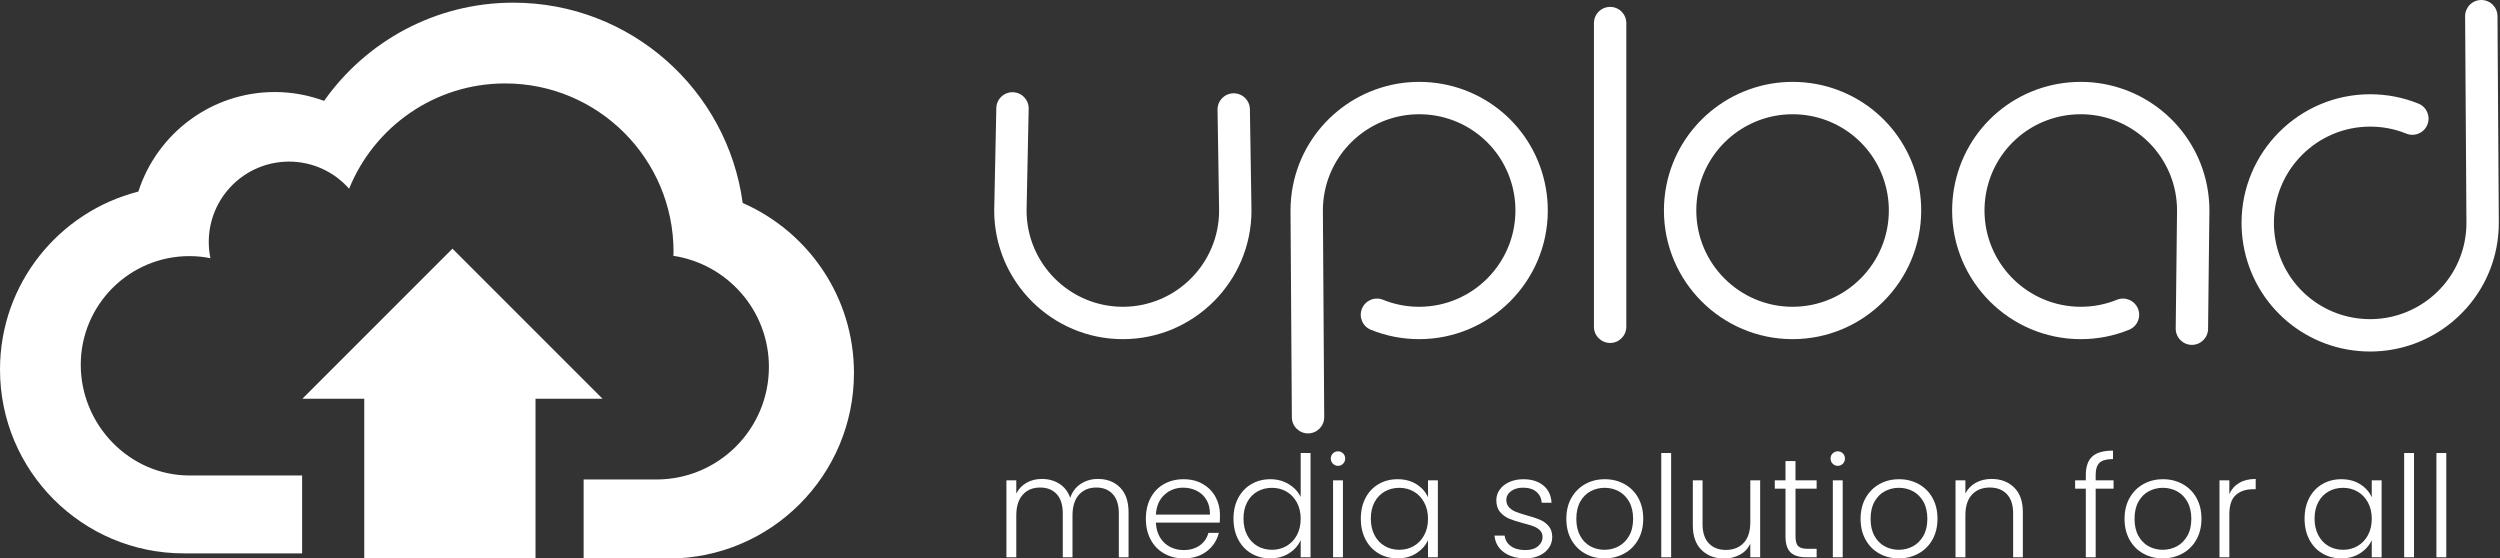
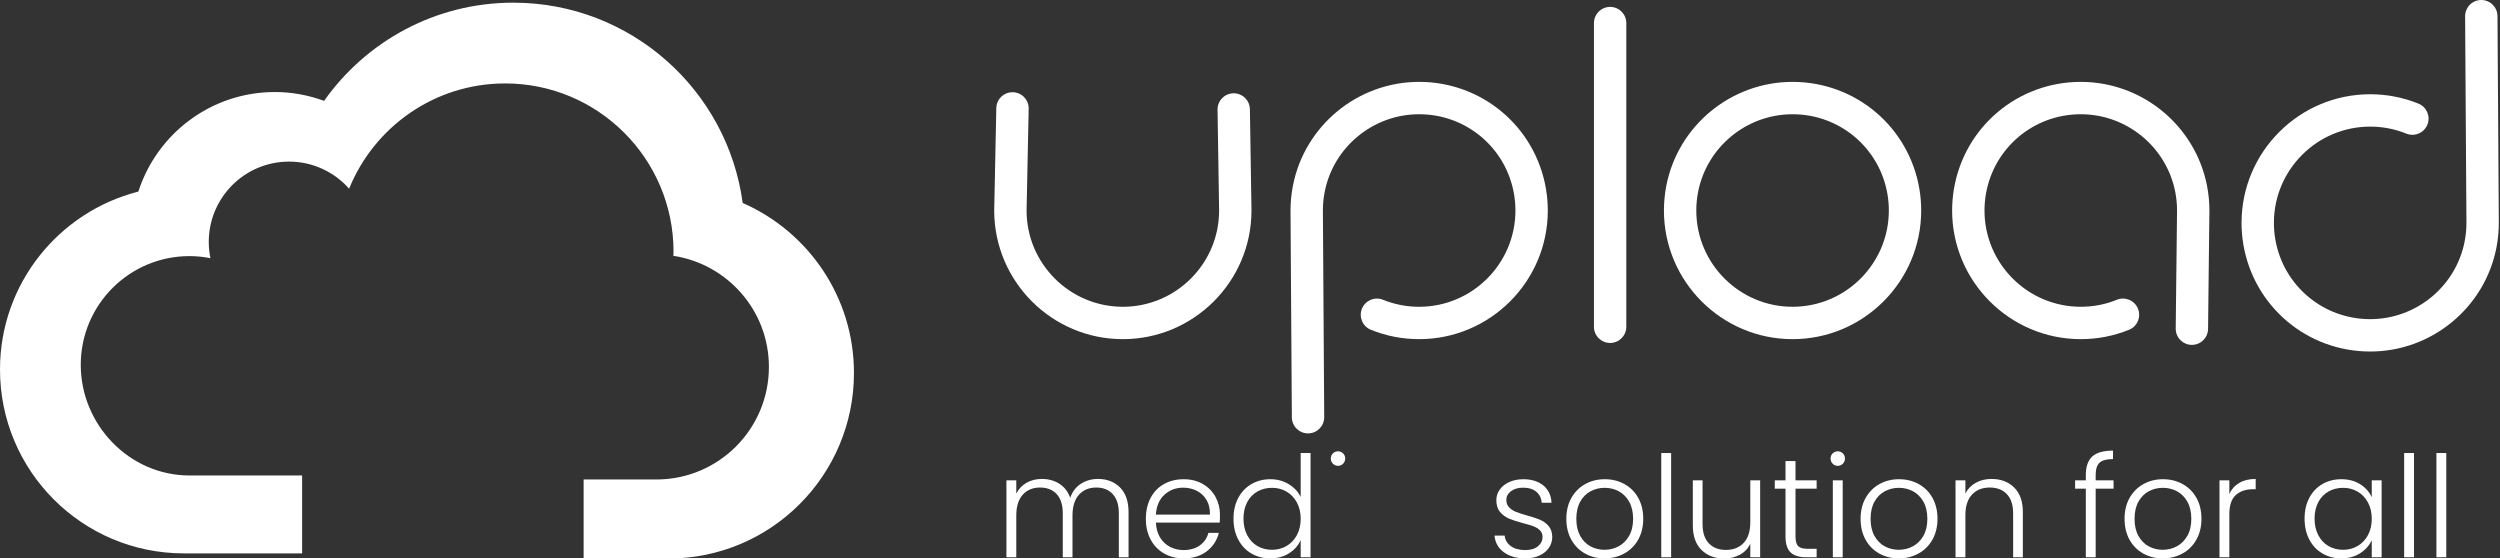
<svg xmlns="http://www.w3.org/2000/svg" version="1.1" x="0px" y="0px" width="761px" height="170px" viewBox="0 0 761 170" xml:space="preserve">
  <rect x="0" y="0" width="761" height="170" fill="#333333" stroke="none" />
  <defs> </defs>
  <path fill="#FFFFFF" d="M341.793,103.237c-21.592,0-39.155-17.567-39.155-39.156c0-1.201,0.156-8.331,0.326-15.881 c0.147-6.644,0.314-14.172,0.314-15.202c0-2.72,2.206-4.926,4.926-4.926c2.721,0,4.926,2.206,4.926,4.926 c0,1.139-0.155,8.077-0.317,15.422c-0.152,6.828-0.324,14.57-0.324,15.661c0,16.155,13.145,29.303,29.304,29.303 s29.303-13.148,29.303-29.303c0-0.984-0.122-8.272-0.239-15.498c-0.122-7.186-0.24-14.313-0.24-15.258 c0-2.718,2.204-4.926,4.924-4.926c2.72,0,4.927,2.208,4.927,4.926c0,0.936,0.119,7.984,0.238,15.091 c0.12,7.305,0.245,14.667,0.245,15.664C380.951,85.67,363.386,103.237,341.793,103.237" />
  <path fill="#FFFFFF" d="M398.163,131.926c-2.72,0-4.925-2.209-4.925-4.929c0-0.861-0.103-15.899-0.2-31.055 c-0.104-15.419-0.206-30.958-0.206-31.862c0-2.552,0.25-5.101,0.736-7.579c3.588-18.298,19.748-31.579,38.419-31.579 c19.179,0,35.412,13.705,38.608,32.583c0.365,2.168,0.553,4.378,0.553,6.575c0,21.593-17.568,39.154-39.161,39.154 c-5.08,0-10.022-0.956-14.698-2.85c-2.52-1.023-3.735-3.895-2.714-6.418c1.02-2.521,3.89-3.74,6.419-2.714 c3.485,1.414,7.19,2.132,10.993,2.132c16.16,0,29.309-13.146,29.309-29.305c0-1.648-0.139-3.308-0.41-4.932 c-2.395-14.123-14.548-24.372-28.898-24.372c-13.974,0-26.066,9.935-28.752,23.622c-0.365,1.852-0.551,3.767-0.551,5.682 c0,0.904,0.102,16.411,0.206,31.799c0.095,15.185,0.199,30.254,0.199,31.118C403.09,129.717,400.885,131.926,398.163,131.926" />
  <path fill="#FFFFFF" d="M667.213,104.977c-2.72,0-4.926-2.205-4.926-4.927c0-0.867,0.101-9.318,0.202-17.834 c0.1-8.586,0.203-17.237,0.203-18.134c0-1.912-0.186-3.824-0.55-5.682c-2.686-13.688-14.778-23.625-28.755-23.625 c-14.352,0-26.501,10.251-28.893,24.377c-0.272,1.618-0.413,3.281-0.413,4.929c0,16.155,13.146,29.303,29.306,29.303 c3.806,0,7.508-0.717,10.997-2.132c2.524-1.023,5.396,0.196,6.418,2.716c1.021,2.521-0.2,5.394-2.719,6.417 c-4.671,1.89-9.615,2.852-14.696,2.852c-21.59,0-39.158-17.567-39.158-39.156c0-2.2,0.185-4.408,0.55-6.572 c3.197-18.886,19.436-32.586,38.608-32.586c18.671,0,34.829,13.279,38.425,31.579c0.486,2.481,0.732,5.032,0.732,7.579 c0,0.906-0.103,9.611-0.209,18.253c-0.096,8.458-0.196,16.854-0.196,17.715C672.14,102.771,669.935,104.977,667.213,104.977" />
  <path fill="#FFFFFF" d="M721.482,107.003c-19.179,0-35.409-13.704-38.605-32.584c-0.364-2.149-0.55-4.36-0.55-6.572 c0-21.593,17.563-39.157,39.155-39.157c5.08,0,10.025,0.96,14.698,2.854c2.518,1.019,3.736,3.892,2.714,6.413 c-1.021,2.522-3.89,3.741-6.416,2.715c-3.49-1.413-7.192-2.13-10.996-2.13c-16.158,0-29.303,13.145-29.303,29.305 c0,1.662,0.14,3.317,0.411,4.926c2.391,14.125,14.541,24.377,28.892,24.377c13.974,0,26.067-9.935,28.753-23.62 c0.368-1.863,0.553-3.773,0.553-5.684c0-0.905-0.102-16.415-0.205-31.807c-0.102-15.179-0.199-30.245-0.199-31.11 c0-2.721,2.205-4.929,4.926-4.929c2.72,0,4.927,2.208,4.927,4.929c0,0.863,0.098,15.895,0.199,31.045 c0.101,15.422,0.205,30.967,0.205,31.873c0,2.545-0.249,5.096-0.734,7.58C756.314,93.723,740.151,107.003,721.482,107.003" />
  <path fill="#FFFFFF" d="M545.658,103.237c-21.592,0-39.157-17.567-39.157-39.159c0-2.546,0.246-5.097,0.731-7.578 c3.595-18.3,19.755-31.577,38.426-31.577c19.175,0,35.409,13.702,38.603,32.582c0.365,2.149,0.553,4.363,0.553,6.573 C584.813,85.67,567.248,103.237,545.658,103.237 M545.658,34.776c-13.977,0-26.066,9.935-28.755,23.621 c-0.368,1.861-0.551,3.77-0.551,5.682c0,16.16,13.144,29.303,29.306,29.303c16.156,0,29.303-13.144,29.303-29.303 c0-1.662-0.14-3.318-0.41-4.925C572.159,45.025,560.009,34.776,545.658,34.776" />
  <path fill="#FFFFFF" d="M490.124,104.396c-2.721,0-4.927-2.205-4.927-4.926V7.028c0-2.72,2.206-4.926,4.927-4.926 s4.926,2.206,4.926,4.926V99.47C495.05,102.19,492.845,104.396,490.124,104.396" />
  <path fill="#FFFFFF" d="M340.937,148.384c1.728,1.727,2.594,4.238,2.594,7.524v13.72h-2.958v-13.377 c0-2.546-0.617-4.486-1.844-5.833c-1.23-1.343-2.901-2.014-5.018-2.014c-2.202,0-3.959,0.729-5.271,2.188 c-1.317,1.457-1.974,3.574-1.974,6.344v12.692h-2.958v-13.377c0-2.546-0.614-4.486-1.844-5.833c-1.23-1.343-2.916-2.014-5.06-2.014 c-2.202,0-3.959,0.729-5.276,2.188c-1.316,1.457-1.97,3.574-1.97,6.344v12.692h-3.003V146.22h3.003v4.027 c0.741-1.456,1.802-2.563,3.173-3.322c1.369-0.758,2.898-1.135,4.584-1.135c2.031,0,3.812,0.485,5.342,1.459 c1.524,0.967,2.633,2.398,3.322,4.284c0.628-1.855,1.707-3.277,3.236-4.264c1.53-0.988,3.267-1.479,5.21-1.479 C336.971,145.79,339.206,146.655,340.937,148.384" />
  <path fill="#FFFFFF" d="M371.272,159.08h-19.426c0.087,1.771,0.517,3.287,1.287,4.546c0.774,1.258,1.788,2.208,3.044,2.852 c1.26,0.644,2.632,0.963,4.117,0.963c1.945,0,3.581-0.472,4.912-1.413c1.327-0.944,2.208-2.214,2.634-3.818h3.175 c-0.572,2.287-1.793,4.152-3.667,5.597c-1.873,1.442-4.223,2.165-7.054,2.165c-2.203,0-4.172-0.494-5.916-1.48 c-1.746-0.983-3.109-2.384-4.096-4.199c-0.987-1.814-1.479-3.938-1.479-6.369c0-2.429,0.486-4.56,1.458-6.389 c0.971-1.827,2.329-3.229,4.073-4.202c1.745-0.968,3.73-1.458,5.959-1.458c2.231,0,4.183,0.49,5.854,1.458 c1.672,0.974,2.958,2.279,3.858,3.925c0.899,1.644,1.352,3.464,1.352,5.467C371.358,157.752,371.329,158.538,371.272,159.08 M367.262,152.178c-0.729-1.23-1.722-2.158-2.978-2.785c-1.261-0.631-2.632-0.947-4.118-0.947c-2.229,0-4.131,0.715-5.702,2.146 c-1.575,1.428-2.446,3.443-2.618,6.046h16.465C368.34,154.894,367.991,153.408,367.262,152.178" />
  <path fill="#FFFFFF" d="M376.931,151.557c0.974-1.818,2.311-3.217,4.009-4.204c1.702-0.986,3.627-1.479,5.769-1.479 c2.061,0,3.919,0.502,5.574,1.5c1.656,1.003,2.871,2.304,3.646,3.904v-13.38h3v31.732h-3v-5.233 c-0.717,1.632-1.89,2.968-3.519,4.009c-1.627,1.047-3.545,1.565-5.743,1.565c-2.147,0-4.068-0.5-5.771-1.501 c-1.699-0.998-3.027-2.415-3.983-4.243c-0.96-1.83-1.438-3.943-1.438-6.346C375.476,155.479,375.958,153.373,376.931,151.557 M394.77,152.949c-0.772-1.429-1.821-2.531-3.152-3.302c-1.331-0.771-2.793-1.155-4.395-1.155c-1.655,0-3.144,0.369-4.46,1.114 c-1.316,0.743-2.35,1.817-3.111,3.235c-0.752,1.413-1.135,3.094-1.135,5.039c0,1.915,0.382,3.596,1.135,5.038 c0.761,1.444,1.794,2.544,3.111,3.302c1.316,0.757,2.805,1.135,4.46,1.135c1.602,0,3.063-0.384,4.395-1.155 c1.331-0.774,2.38-1.874,3.152-3.305c0.772-1.425,1.159-3.085,1.159-4.974C395.929,156.037,395.542,154.38,394.77,152.949" />
-   <path fill="#FFFFFF" d="M405.745,141.158c-0.432-0.428-0.644-0.959-0.644-1.583c0-0.634,0.212-1.154,0.644-1.569 c0.431-0.412,0.942-0.623,1.542-0.623c0.603,0,1.117,0.211,1.543,0.623c0.431,0.415,0.645,0.936,0.645,1.569 c0,0.624-0.214,1.155-0.645,1.583c-0.426,0.428-0.94,0.643-1.543,0.643C406.688,141.801,406.176,141.586,405.745,141.158 M408.789,169.631h-3.002v-23.413h3.002V169.631z" />
-   <path fill="#FFFFFF" d="M415.672,151.557c0.958-1.818,2.289-3.217,3.985-4.204c1.702-0.986,3.624-1.479,5.77-1.479 c2.231,0,4.153,0.517,5.768,1.546c1.616,1.027,2.775,2.343,3.494,3.943v-5.145h2.998v23.412h-2.998v-5.19 c-0.743,1.604-1.925,2.925-3.536,3.966c-1.619,1.047-3.541,1.565-5.77,1.565c-2.113,0-4.023-0.5-5.726-1.501 c-1.696-0.998-3.027-2.415-3.985-4.243c-0.96-1.83-1.438-3.943-1.438-6.346C414.234,155.479,414.712,153.373,415.672,151.557 M433.527,152.949c-0.771-1.429-1.822-2.531-3.149-3.302c-1.328-0.771-2.796-1.155-4.393-1.155c-1.658,0-3.146,0.369-4.457,1.114 c-1.321,0.743-2.356,1.817-3.116,3.235c-0.755,1.413-1.133,3.094-1.133,5.039c0,1.915,0.378,3.596,1.133,5.038 c0.76,1.444,1.795,2.544,3.116,3.302c1.311,0.757,2.799,1.135,4.457,1.135c1.597,0,3.064-0.384,4.393-1.155 c1.327-0.774,2.379-1.874,3.149-3.305c0.775-1.425,1.161-3.085,1.161-4.974C434.688,156.037,434.303,154.38,433.527,152.949" />
+   <path fill="#FFFFFF" d="M405.745,141.158c-0.432-0.428-0.644-0.959-0.644-1.583c0-0.634,0.212-1.154,0.644-1.569 c0.431-0.412,0.942-0.623,1.542-0.623c0.603,0,1.117,0.211,1.543,0.623c0.431,0.415,0.645,0.936,0.645,1.569 c0,0.624-0.214,1.155-0.645,1.583c-0.426,0.428-0.94,0.643-1.543,0.643C406.688,141.801,406.176,141.586,405.745,141.158 M408.789,169.631h-3.002h3.002V169.631z" />
  <path fill="#FFFFFF" d="M457.777,168.106c-1.702-1.24-2.652-2.938-2.852-5.079h3.088c0.142,1.313,0.762,2.375,1.864,3.193 c1.1,0.813,2.579,1.223,4.437,1.223c1.631,0,2.909-0.386,3.836-1.161c0.931-0.769,1.4-1.73,1.4-2.871c0-0.8-0.263-1.457-0.779-1.973 c-0.511-0.514-1.165-0.923-1.946-1.222c-0.788-0.301-1.854-0.623-3.196-0.966c-1.742-0.458-3.158-0.912-4.246-1.37 c-1.085-0.456-2.006-1.135-2.764-2.039c-0.758-0.897-1.135-2.107-1.135-3.62c0-1.146,0.342-2.203,1.027-3.173 c0.687-0.974,1.655-1.744,2.915-2.316c1.257-0.571,2.686-0.857,4.288-0.857c2.514,0,4.546,0.638,6.091,1.909 c1.542,1.271,2.368,3.022,2.483,5.251h-3.001c-0.085-1.37-0.623-2.479-1.607-3.325c-0.986-0.843-2.338-1.264-4.052-1.264 c-1.517,0-2.743,0.359-3.688,1.075c-0.942,0.714-1.415,1.6-1.415,2.655c0,0.916,0.28,1.668,0.836,2.25 c0.562,0.59,1.25,1.044,2.079,1.375c0.833,0.329,1.944,0.692,3.346,1.091c1.685,0.458,3.027,0.903,4.028,1.332 c1.002,0.428,1.858,1.056,2.573,1.885c0.718,0.83,1.088,1.93,1.12,3.302c0,1.257-0.347,2.382-1.03,3.363 c-0.689,0.988-1.649,1.769-2.877,2.341c-1.227,0.57-2.641,0.855-4.243,0.855C461.673,169.971,459.478,169.348,457.777,168.106" />
  <path fill="#FFFFFF" d="M482.475,168.49c-1.758-0.983-3.146-2.383-4.159-4.199c-1.02-1.814-1.522-3.938-1.522-6.369 c0-2.428,0.515-4.551,1.54-6.365c1.03-1.815,2.431-3.217,4.202-4.204c1.773-0.986,3.761-1.479,5.962-1.479 c2.203,0,4.196,0.493,5.985,1.479c1.783,0.987,3.185,2.389,4.197,4.204c1.014,1.814,1.522,3.938,1.522,6.365 c0,2.403-0.515,4.516-1.54,6.349c-1.03,1.83-2.442,3.236-4.246,4.22c-1.803,0.986-3.806,1.48-6.005,1.48 C486.21,169.971,484.231,169.477,482.475,168.49 M492.699,166.306c1.315-0.698,2.377-1.761,3.196-3.174 c0.815-1.415,1.222-3.151,1.222-5.21c0-2.057-0.406-3.794-1.201-5.207c-0.802-1.417-1.858-2.473-3.17-3.176 c-1.319-0.698-2.75-1.049-4.296-1.049c-1.542,0-2.969,0.351-4.282,1.049c-1.318,0.703-2.368,1.759-3.155,3.176 c-0.784,1.413-1.179,3.15-1.179,5.207c0,2.059,0.395,3.795,1.179,5.21c0.787,1.413,1.831,2.476,3.135,3.174 c1.296,0.699,2.723,1.05,4.264,1.05C489.956,167.355,491.386,167.005,492.699,166.306" />
  <rect x="505.689" y="137.9" fill="#FFFFFF" width="3.005" height="31.73" />
  <path fill="#FFFFFF" d="M535.791,146.218v23.412h-3.001v-4.119c-0.687,1.461-1.742,2.575-3.173,3.343 c-1.433,0.776-3.03,1.161-4.805,1.161c-2.799,0-5.084-0.866-6.861-2.595c-1.772-1.73-2.655-4.237-2.655-7.524v-13.678h2.959v13.335 c0,2.545,0.633,4.489,1.907,5.832c1.272,1.343,3.01,2.012,5.209,2.012c2.261,0,4.059-0.714,5.404-2.142 c1.343-1.43,2.015-3.529,2.015-6.305v-12.732H535.791z" />
  <path fill="#FFFFFF" d="M546.553,148.747v14.535c0,1.429,0.271,2.415,0.816,2.957c0.541,0.543,1.499,0.815,2.871,0.815h2.743v2.573 h-3.215c-2.116,0-3.688-0.492-4.719-1.479c-1.026-0.986-1.542-2.608-1.542-4.866v-14.535h-3.26v-2.53h3.26v-5.874h3.045v5.874h6.431 v2.53H546.553z" />
  <path fill="#FFFFFF" d="M557.873,141.158c-0.431-0.428-0.644-0.959-0.644-1.583c0-0.634,0.213-1.154,0.644-1.569 c0.428-0.412,0.942-0.623,1.542-0.623s1.117,0.211,1.546,0.623c0.428,0.415,0.642,0.936,0.642,1.569 c0,0.624-0.214,1.155-0.642,1.583c-0.429,0.428-0.946,0.643-1.546,0.643S558.301,141.586,557.873,141.158 M560.917,169.631h-3.004 v-23.413h3.004V169.631z" />
  <path fill="#FFFFFF" d="M572.043,168.49c-1.756-0.983-3.146-2.383-4.159-4.199c-1.016-1.814-1.521-3.938-1.521-6.369 c0-2.428,0.515-4.551,1.542-6.365c1.031-1.815,2.431-3.217,4.202-4.204c1.775-0.986,3.761-1.479,5.96-1.479 c2.202,0,4.197,0.493,5.983,1.479c1.786,0.987,3.188,2.389,4.202,4.204c1.013,1.814,1.521,3.938,1.521,6.365 c0,2.403-0.514,4.516-1.541,6.349c-1.029,1.83-2.442,3.236-4.246,4.22c-1.804,0.986-3.804,1.48-6.003,1.48 C575.78,169.971,573.8,169.477,572.043,168.49 M582.27,166.306c1.313-0.698,2.378-1.761,3.195-3.174 c0.816-1.415,1.221-3.151,1.221-5.21c0-2.057-0.404-3.794-1.2-5.207c-0.799-1.417-1.859-2.473-3.173-3.176 c-1.313-0.698-2.743-1.049-4.286-1.049c-1.547,0-2.976,0.351-4.287,1.049c-1.316,0.703-2.367,1.759-3.154,3.176 c-0.788,1.413-1.178,3.15-1.178,5.207c0,2.059,0.39,3.795,1.178,5.21c0.787,1.413,1.829,2.476,3.131,3.174 c1.3,0.699,2.725,1.05,4.267,1.05C579.525,167.355,580.955,167.005,582.27,166.306" />
  <path fill="#FFFFFF" d="M613.097,148.384c1.774,1.727,2.66,4.238,2.66,7.524v13.72H612.8v-13.377c0-2.546-0.638-4.486-1.91-5.833 c-1.269-1.343-3.005-2.014-5.208-2.014c-2.258,0-4.06,0.717-5.4,2.144c-1.346,1.431-2.018,3.531-2.018,6.303v12.777h-3.002V146.22 h3.002v3.987c0.744-1.431,1.814-2.523,3.216-3.282c1.4-0.758,2.986-1.135,4.758-1.135 C609.039,145.79,611.326,146.655,613.097,148.384" />
  <path fill="#FFFFFF" d="M643.369,148.747h-5.444v20.881h-3.001v-20.881h-3.259v-2.53h3.259v-1.628c0-2.545,0.648-4.419,1.95-5.615 c1.301-1.205,3.407-1.804,6.325-1.804v2.573c-1.946,0-3.31,0.371-4.096,1.114c-0.787,0.743-1.179,1.985-1.179,3.731v1.628h5.444 V148.747z" />
  <path fill="#FFFFFF" d="M652.397,168.49c-1.761-0.983-3.149-2.383-4.165-4.199c-1.014-1.814-1.518-3.938-1.518-6.369 c0-2.428,0.513-4.551,1.541-6.365c1.029-1.815,2.431-3.217,4.202-4.204c1.773-0.986,3.759-1.479,5.963-1.479 c2.199,0,4.192,0.493,5.979,1.479c1.786,0.987,3.19,2.389,4.203,4.204c1.014,1.814,1.522,3.938,1.522,6.365 c0,2.403-0.515,4.516-1.543,6.349c-1.03,1.83-2.445,3.236-4.246,4.22c-1.803,0.986-3.803,1.48-6.002,1.48 C656.13,169.971,654.151,169.477,652.397,168.49 M662.619,166.306c1.315-0.698,2.38-1.761,3.196-3.174 c0.815-1.415,1.222-3.151,1.222-5.21c0-2.057-0.406-3.794-1.199-5.207c-0.801-1.417-1.86-2.473-3.175-3.176 c-1.313-0.698-2.744-1.049-4.287-1.049c-1.545,0-2.978,0.351-4.285,1.049c-1.318,0.703-2.368,1.759-3.155,3.176 c-0.787,1.413-1.179,3.15-1.179,5.207c0,2.059,0.392,3.795,1.179,5.21c0.787,1.413,1.831,2.476,3.132,3.174 c1.299,0.699,2.723,1.05,4.267,1.05C659.876,167.355,661.306,167.005,662.619,166.306" />
  <path fill="#FFFFFF" d="M681.639,146.989c1.357-0.799,3.021-1.199,4.993-1.199v3.129h-0.813c-2.174,0-3.919,0.588-5.227,1.758 c-1.321,1.173-1.981,3.129-1.981,5.873v13.081h-2.998v-23.413h2.998v4.159C679.271,148.919,680.278,147.79,681.639,146.989" />
  <path fill="#FFFFFF" d="M702.947,151.557c0.958-1.818,2.286-3.217,3.988-4.204c1.699-0.986,3.624-1.479,5.767-1.479 c2.231,0,4.152,0.517,5.768,1.546c1.615,1.027,2.778,2.343,3.494,3.943v-5.145h3.001v23.412h-3.001v-5.19 c-0.745,1.604-1.923,2.925-3.538,3.966c-1.614,1.047-3.536,1.565-5.768,1.565c-2.113,0-4.023-0.5-5.723-1.501 c-1.702-0.998-3.03-2.415-3.988-4.243c-0.959-1.83-1.436-3.943-1.436-6.346C701.512,155.479,701.988,153.373,702.947,151.557 M720.806,152.949c-0.773-1.429-1.821-2.531-3.149-3.302c-1.331-0.771-2.796-1.155-4.396-1.155c-1.66,0-3.146,0.369-4.462,1.114 c-1.313,0.743-2.352,1.817-3.105,3.235c-0.755,1.413-1.141,3.094-1.141,5.039c0,1.915,0.386,3.596,1.141,5.038 c0.754,1.444,1.792,2.544,3.105,3.302c1.315,0.757,2.802,1.135,4.462,1.135c1.6,0,3.064-0.384,4.396-1.155 c1.328-0.774,2.376-1.874,3.149-3.305c0.772-1.425,1.158-3.085,1.158-4.974C721.964,156.037,721.578,154.38,720.806,152.949" />
  <rect x="731.825" y="137.9" fill="#FFFFFF" width="3.001" height="31.73" />
  <rect x="741.646" y="137.9" fill="#FFFFFF" width="3.001" height="31.73" />
-   <polygon fill="#FFFFFF" points="183.408,121.372 137.729,75.694 92.053,121.372 110.879,121.372 110.879,170.015 163.011,170.015 163.011,121.372 " />
  <path fill="#FFFFFF" d="M226.075,61.784c-4.644-34.426-34.126-60.97-69.823-60.97c-23.805,0-44.836,11.818-57.596,29.888 c-4.676-1.707-9.706-2.69-14.973-2.69c-19.451,0-35.922,12.726-41.567,30.305C17.919,64.487,0,86.362,0,112.48 c0,30.909,25.055,55.966,55.962,55.966h36.002v-23.711h-34.3c-18.272,0-33.083-15.421-33.083-33.692 c0-18.27,14.811-33.083,33.083-33.083c2.184,0,4.314,0.226,6.384,0.631c-0.329-1.597-0.501-3.252-0.501-4.946 c0-13.504,10.945-24.452,24.452-24.452c7.278,0,13.792,3.202,18.272,8.247c7.607-18.784,25.99-32.044,47.498-32.044 c28.307,0,51.256,22.95,51.256,51.261c0,0.408-0.05,0.806-0.062,1.214c16.465,2.5,29.09,16.669,29.09,33.827 c0,18.922-15.337,34.258-34.259,34.258h-22.139v24.063h25.803c31.197,0,56.488-25.294,56.488-56.49 C259.946,90.378,246.007,70.509,226.075,61.784" />
</svg>